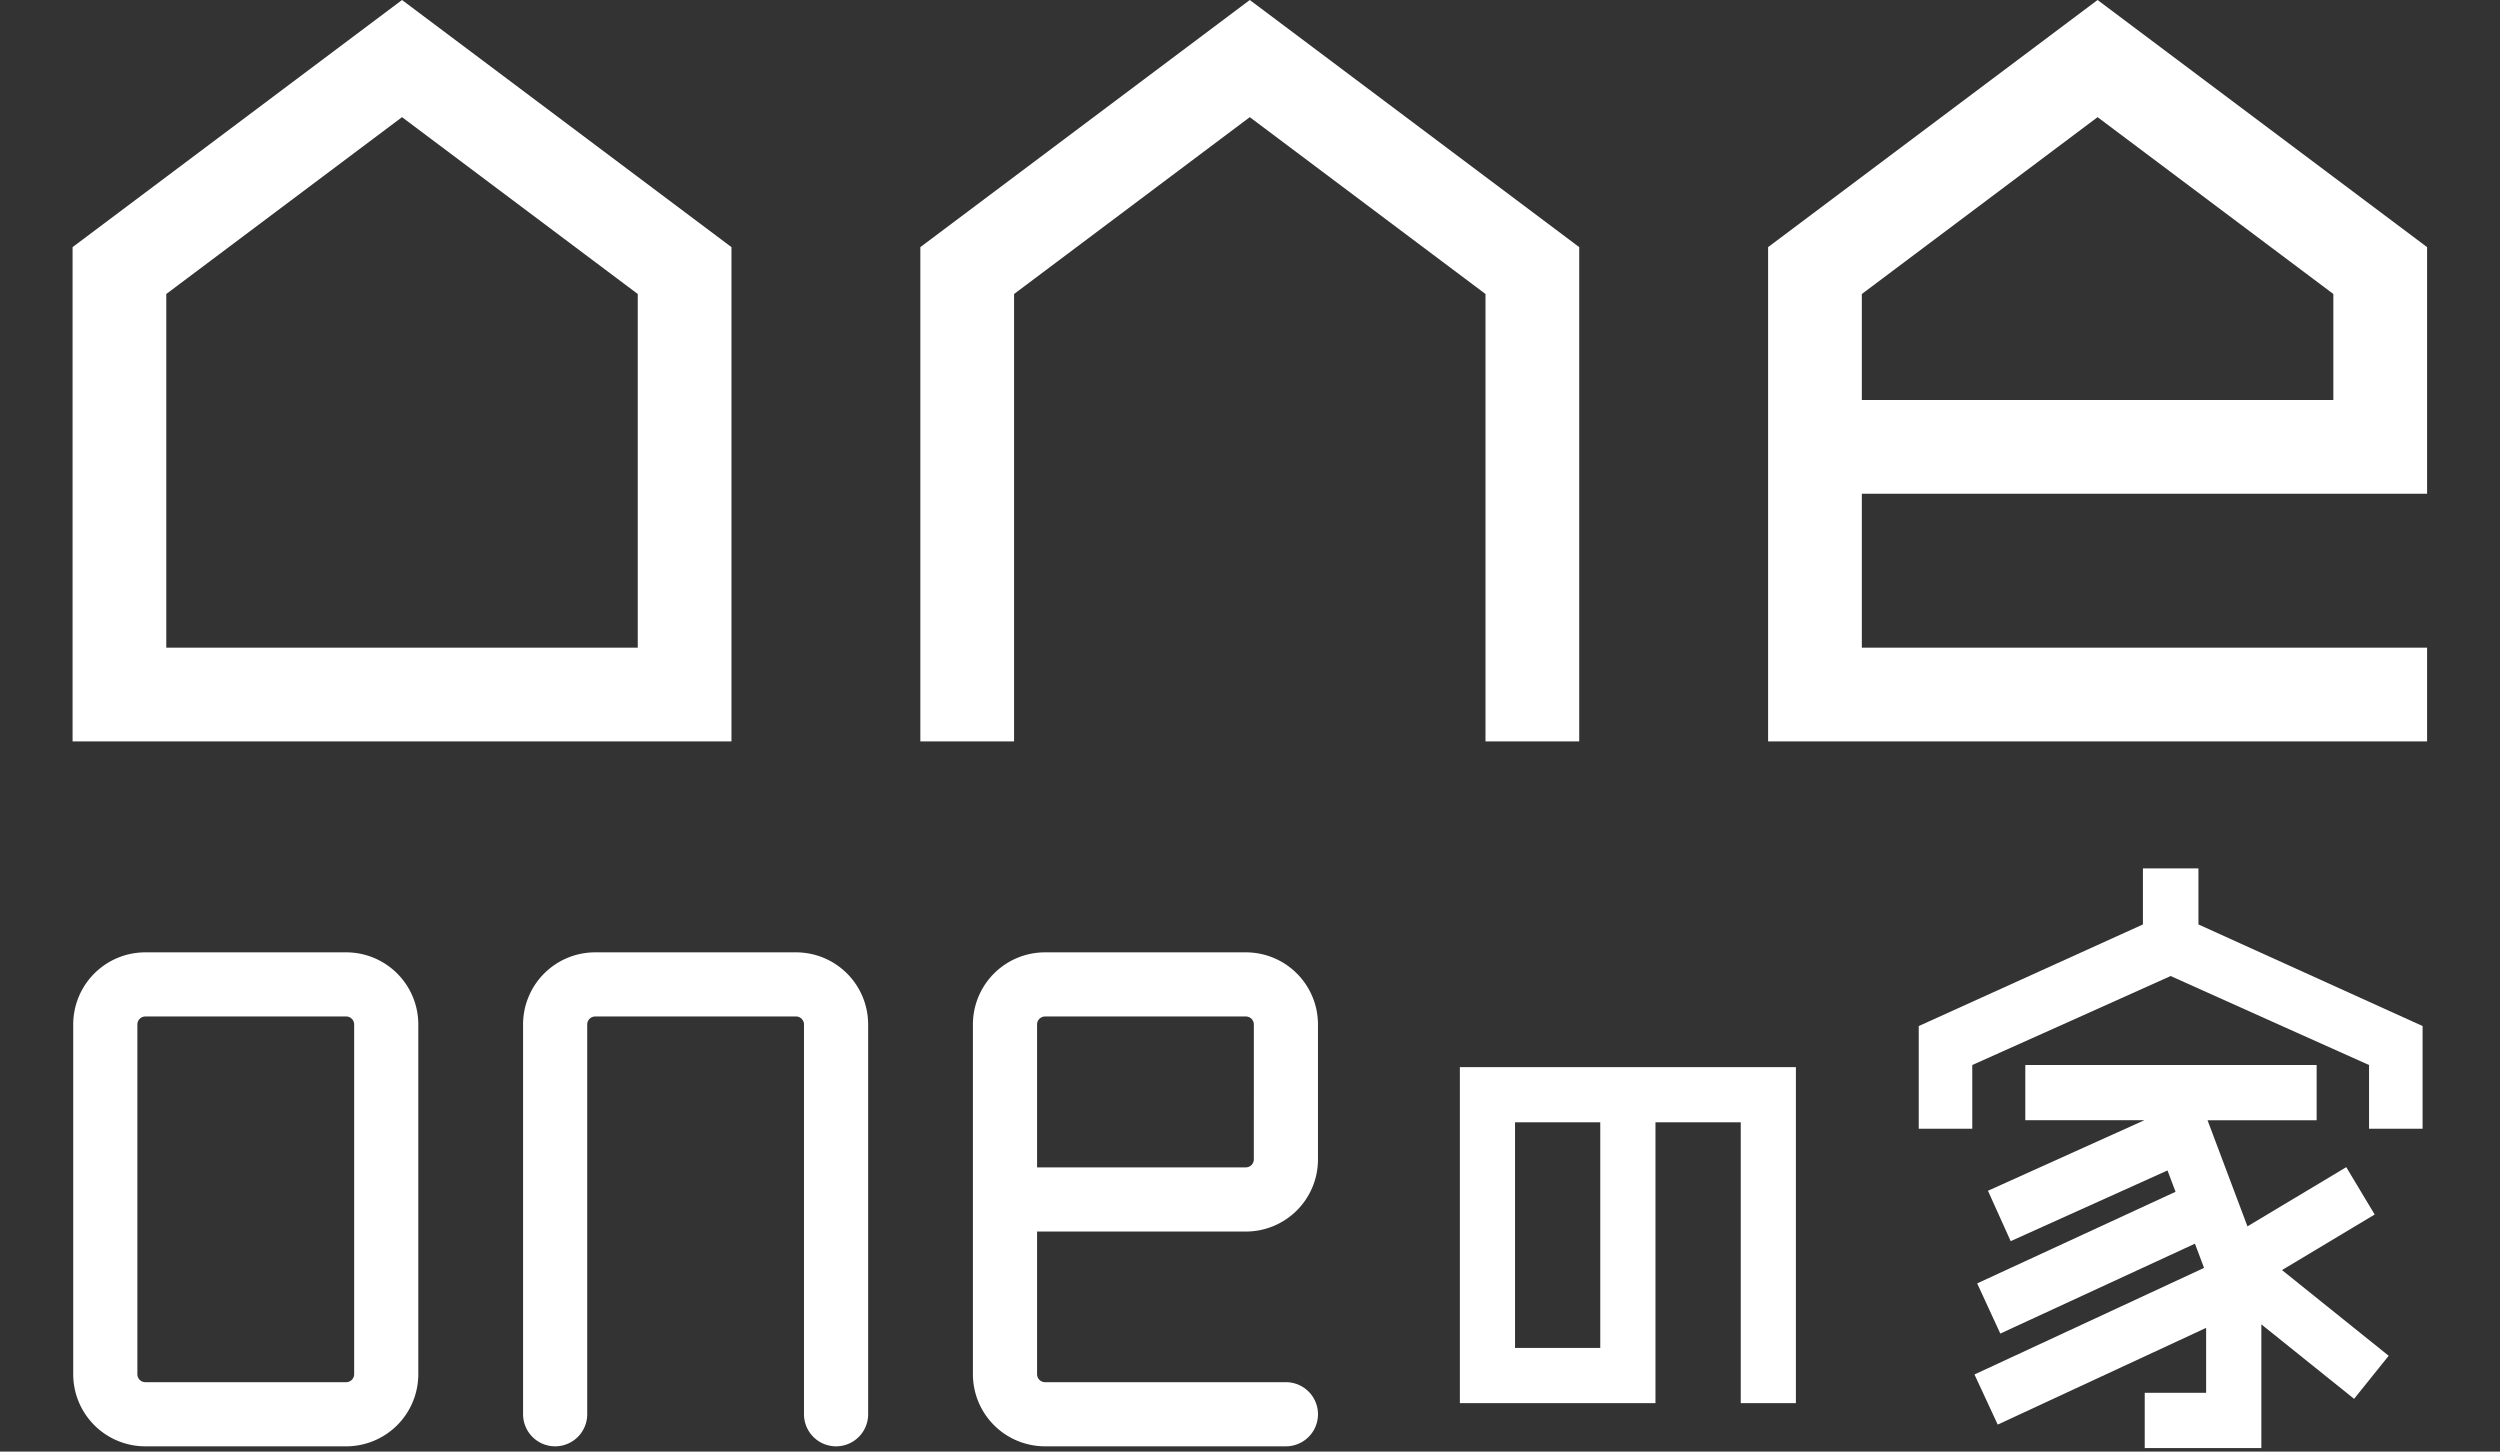
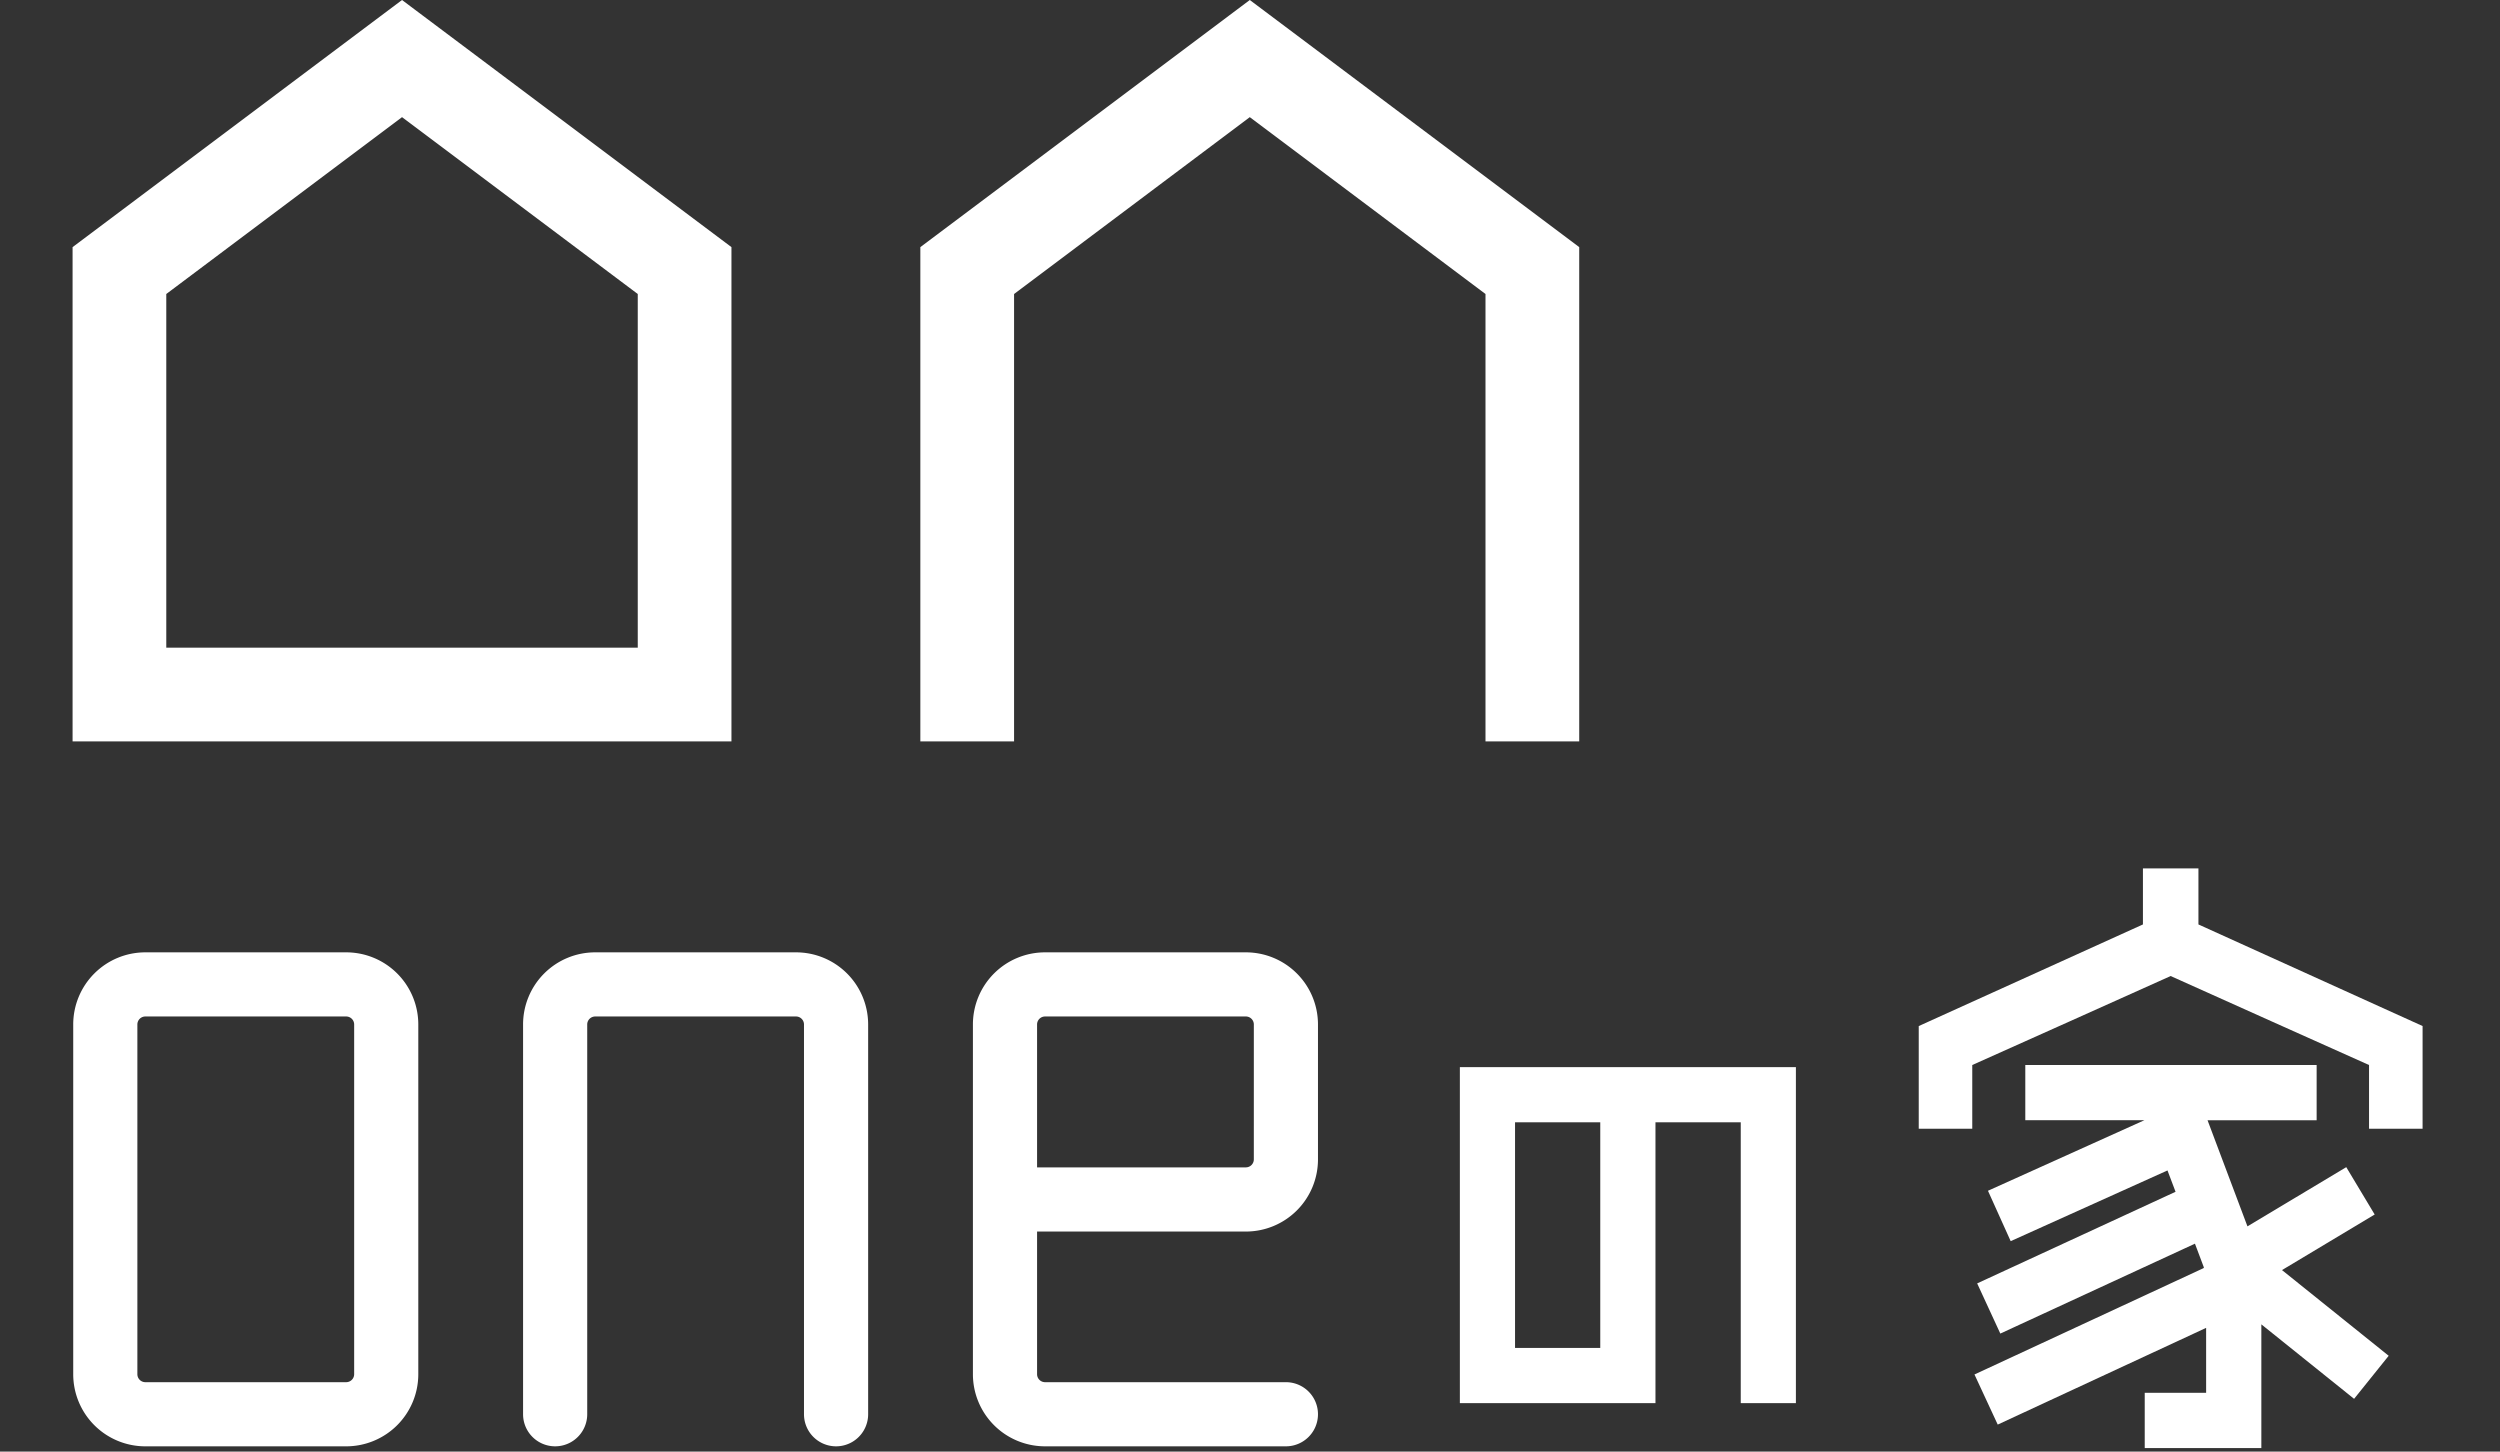
<svg xmlns="http://www.w3.org/2000/svg" width="310" height="180" viewBox="0 0 310 180">
  <rect x="0" y="0" width="310" height="180" fill="#333333" stroke="none" />
  <defs>
    <clipPath id="clip-path">
      <rect id="長方形_4655" data-name="長方形 4655" width="310" height="180" transform="translate(805 450)" fill="#fff" stroke="#707070" stroke-width="1" />
    </clipPath>
    <clipPath id="clip-path-2">
      <rect id="長方形_4657" data-name="長方形 4657" width="291.958" height="179.563" fill="none" />
    </clipPath>
    <clipPath id="clip-path-3">
      <rect id="長方形_4656" data-name="長方形 4656" width="81.702" height="91.933" fill="none" />
    </clipPath>
  </defs>
  <g id="マスクグループ_3" data-name="マスクグループ 3" transform="translate(-805 -450)" clip-path="url(#clip-path)">
    <g id="グループ_14342" data-name="グループ 14342" transform="translate(814 450)">
      <g id="グループ_14341" data-name="グループ 14341" clip-path="url(#clip-path-2)">
        <path id="パス_13189" data-name="パス 13189" d="M0,30.643v61.29H81.7V30.643C80.939,30.068,41.993.858,40.851,0,39.71.858.764,30.068,0,30.643M70.082,80.309H11.619V36.456L40.851,14.527,70.082,36.456Z" fill="#fff" />
        <g id="グループ_14340" data-name="グループ 14340" transform="translate(105.123)" style="isolation: isolate">
          <g id="グループ_14339" data-name="グループ 14339">
            <g id="グループ_14338" data-name="グループ 14338" clip-path="url(#clip-path-3)">
              <path id="パス_13190" data-name="パス 13190" d="M188.979,30.643V91.933H200.6V36.456l29.229-21.929,29.228,21.929V91.933h11.622V30.643C269.918,30.068,230.974.858,229.831,0c-1.141.858-40.087,30.068-40.852,30.643" transform="translate(-188.979)" fill="#fff" />
            </g>
          </g>
        </g>
-         <path id="パス_13191" data-name="パス 13191" d="M459.67,61.224V30.643C458.9,30.068,419.952.855,418.81,0c-1.143.855-40.09,30.068-40.854,30.643v61.29H459.67V80.309H389.578V61.224ZM389.578,36.456,418.81,14.527l29.235,21.929V49.6H389.578Z" transform="translate(-167.711)" fill="#fff" />
        <path id="パス_13192" data-name="パス 13192" d="M473.588,255.944l-3.525-5.873-12.252,7.341-4.949-13.157H466.39V237.4H430.264v6.849h14.771l-19.4,8.75,2.817,6.248,19.444-8.768c.33.879.665,1.767,1,2.645l-24.6,11.361,2.871,6.222L451.3,259.559l1.115,2.964-.062.077-28.392,13.18,2.884,6.214L452.687,270v8.055h-7.614v6.852h14.461V269.564l11.5,9.235,4.29-5.339-13.23-10.627Z" transform="translate(-188.127 -105.344)" fill="#fff" />
        <path id="パス_13193" data-name="パス 13193" d="M446.218,200.528v-6.949h-6.882v6.949l-27.8,12.6v12.731h6.637v-7.9s24.031-10.76,24.6-11.034c.572.274,24.6,11.034,24.6,11.034v7.9h6.64V213.126Z" transform="translate(-182.612 -85.897)" fill="#fff" />
        <path id="パス_13194" data-name="パス 13194" d="M309.245,279.545H333.5V244.721h10.575v34.824h6.838V237.881H309.245Zm6.842-34.824h10.568V272.7H316.087Z" transform="translate(-137.222 -105.556)" fill="#fff" />
        <path id="パス_13195" data-name="パス 13195" d="M34,212.292H9.076a8.942,8.942,0,0,0-8.932,8.931v43.39a8.942,8.942,0,0,0,8.932,8.933H34a8.943,8.943,0,0,0,8.933-8.933v-43.39A8.942,8.942,0,0,0,34,212.292m.98,52.321a.992.992,0,0,1-.98.979H9.076a.991.991,0,0,1-.978-.979v-43.39a.992.992,0,0,1,.978-.978H34a.992.992,0,0,1,.98.978Z" transform="translate(-0.064 -94.201)" fill="#fff" />
        <path id="パス_13196" data-name="パス 13196" d="M134.277,212.292H109.352a8.941,8.941,0,0,0-8.931,8.931v48.345a3.977,3.977,0,1,0,7.954,0V221.223a.992.992,0,0,1,.977-.978h24.925a.992.992,0,0,1,.978.978v48.345a3.977,3.977,0,0,0,7.955,0V221.223a8.942,8.942,0,0,0-8.933-8.931" transform="translate(-44.56 -94.201)" fill="#fff" />
        <path id="パス_13197" data-name="パス 13197" d="M234.554,212.292H209.631a8.942,8.942,0,0,0-8.933,8.931v43.39a8.942,8.942,0,0,0,8.933,8.932h29.878a3.976,3.976,0,1,0,0-7.953H209.631a.991.991,0,0,1-.978-.979v-17.7h25.9a8.942,8.942,0,0,0,8.932-8.933V221.223a8.941,8.941,0,0,0-8.932-8.931m.977,25.685a.991.991,0,0,1-.977.978h-25.9V221.223a.992.992,0,0,1,.978-.978h24.924a.991.991,0,0,1,.977.978Z" transform="translate(-89.056 -94.201)" fill="#fff" />
      </g>
    </g>
  </g>
</svg>